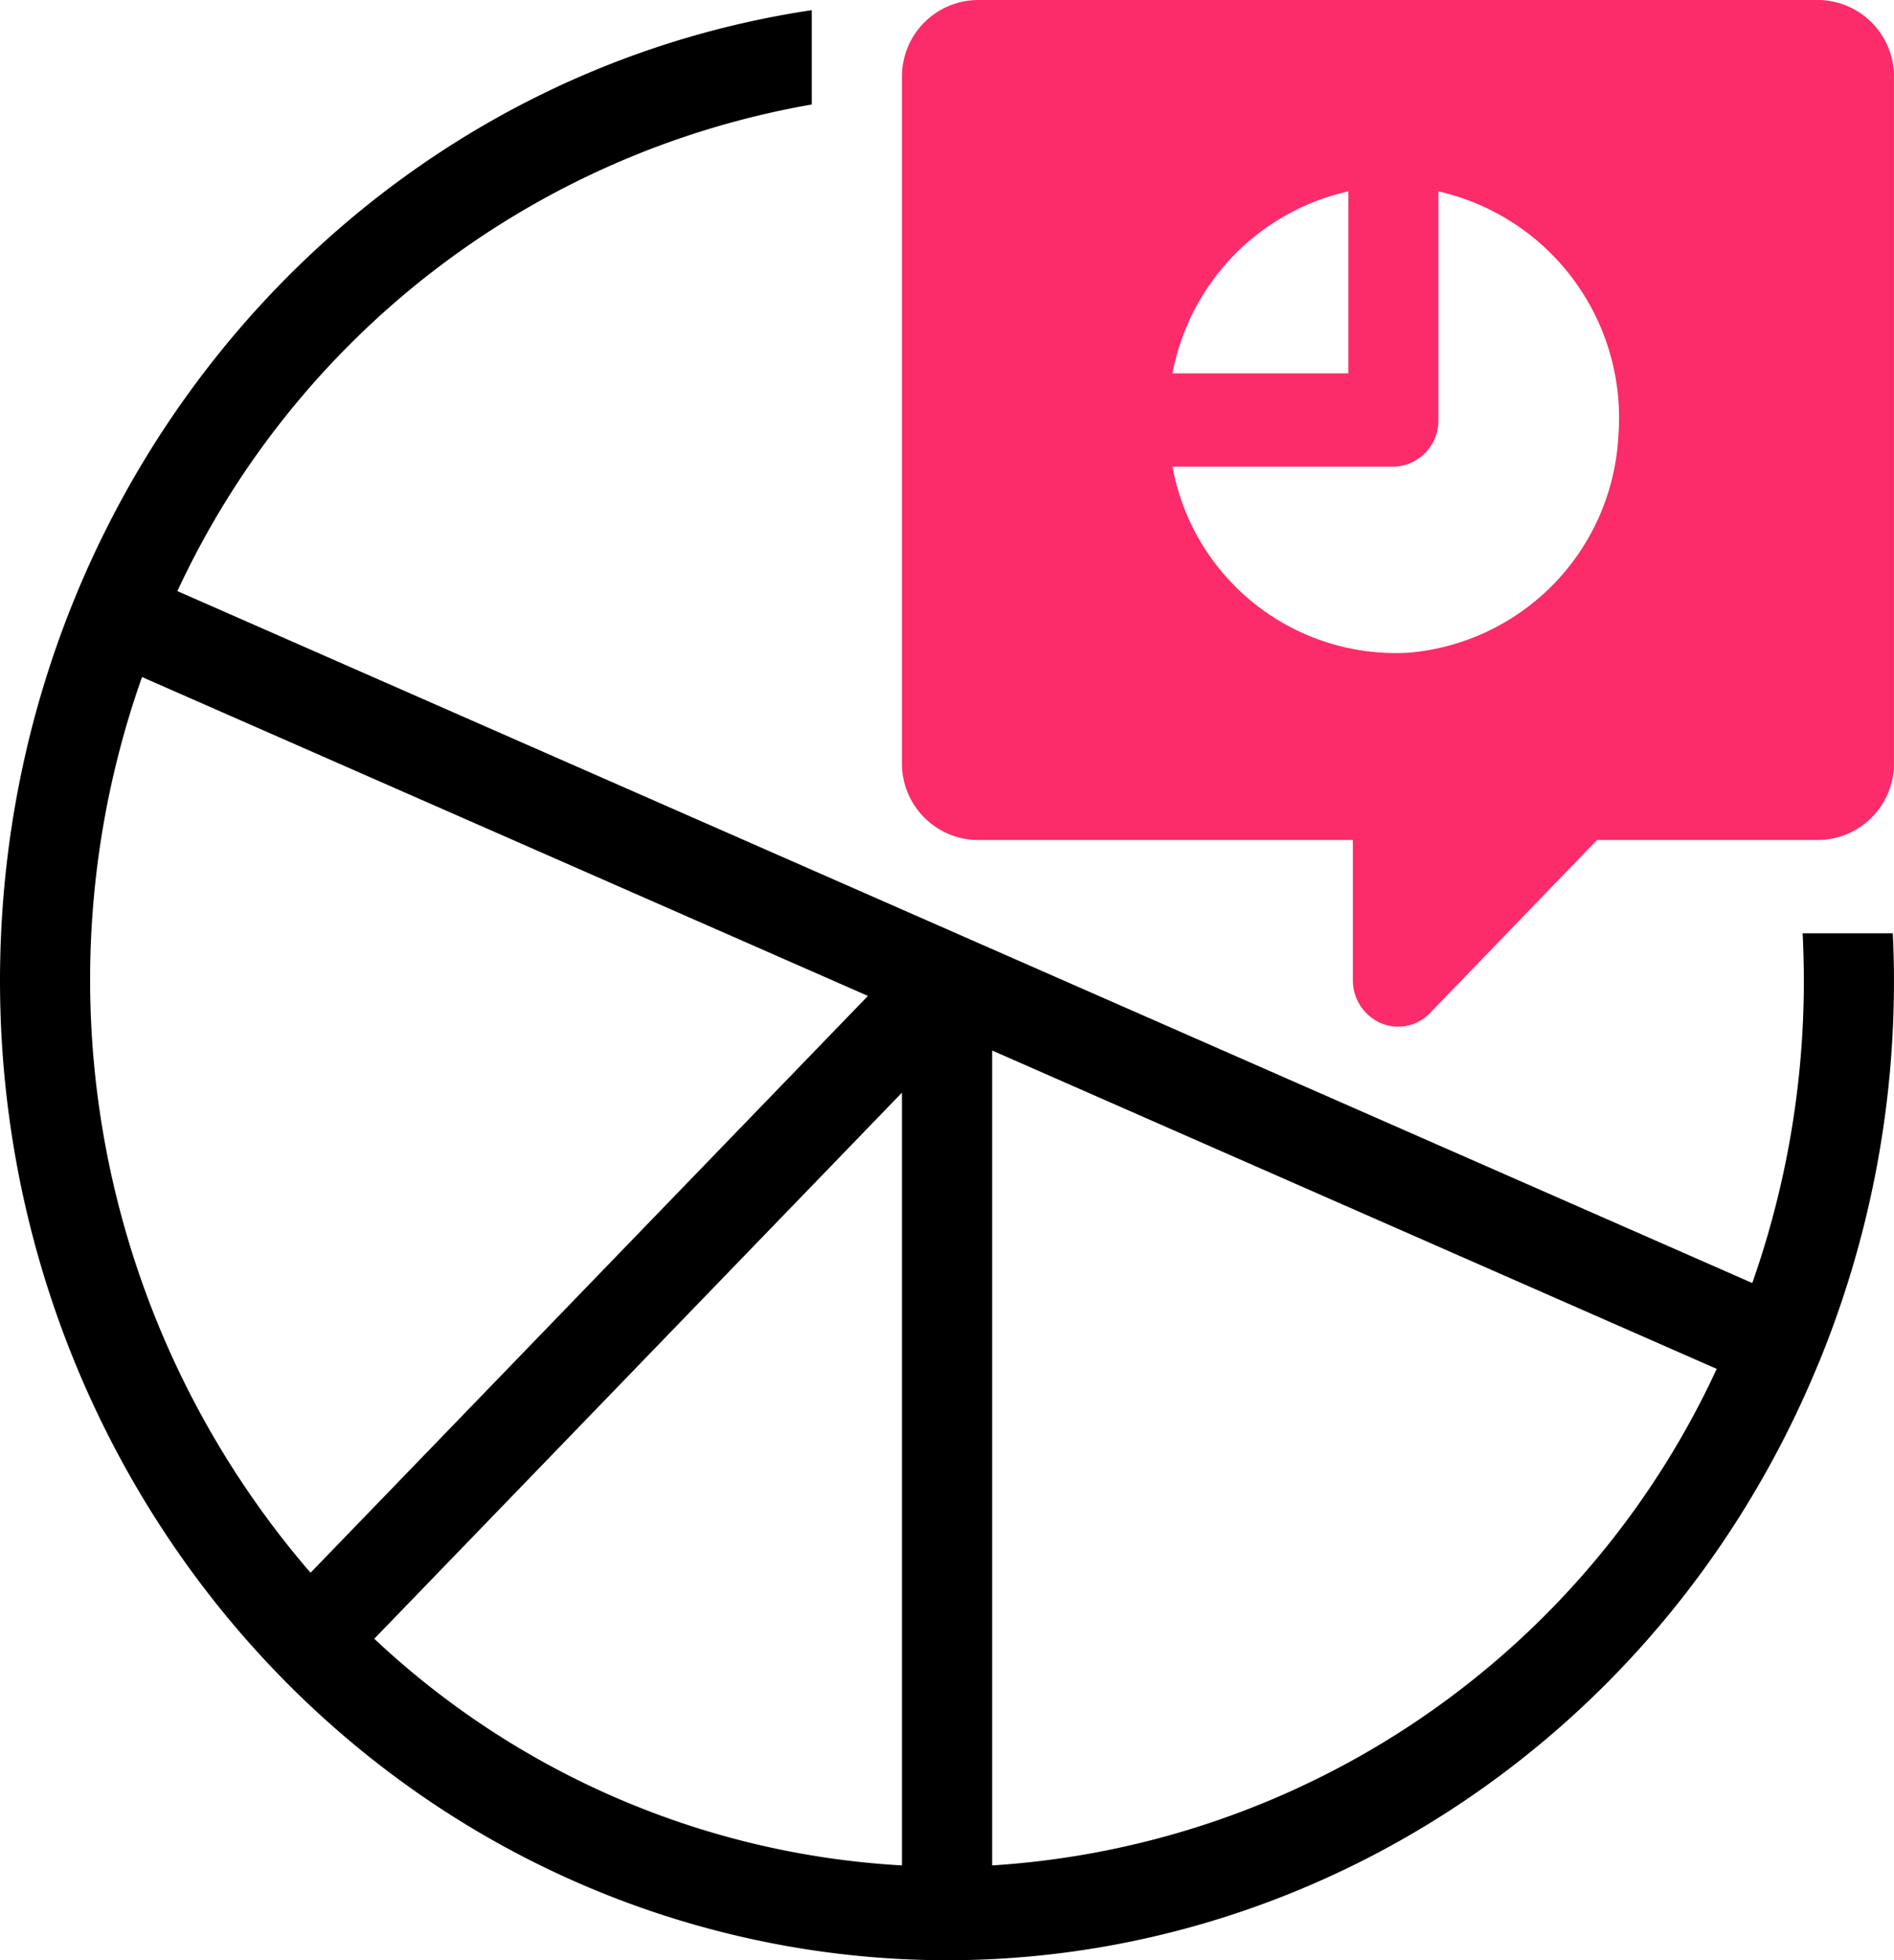
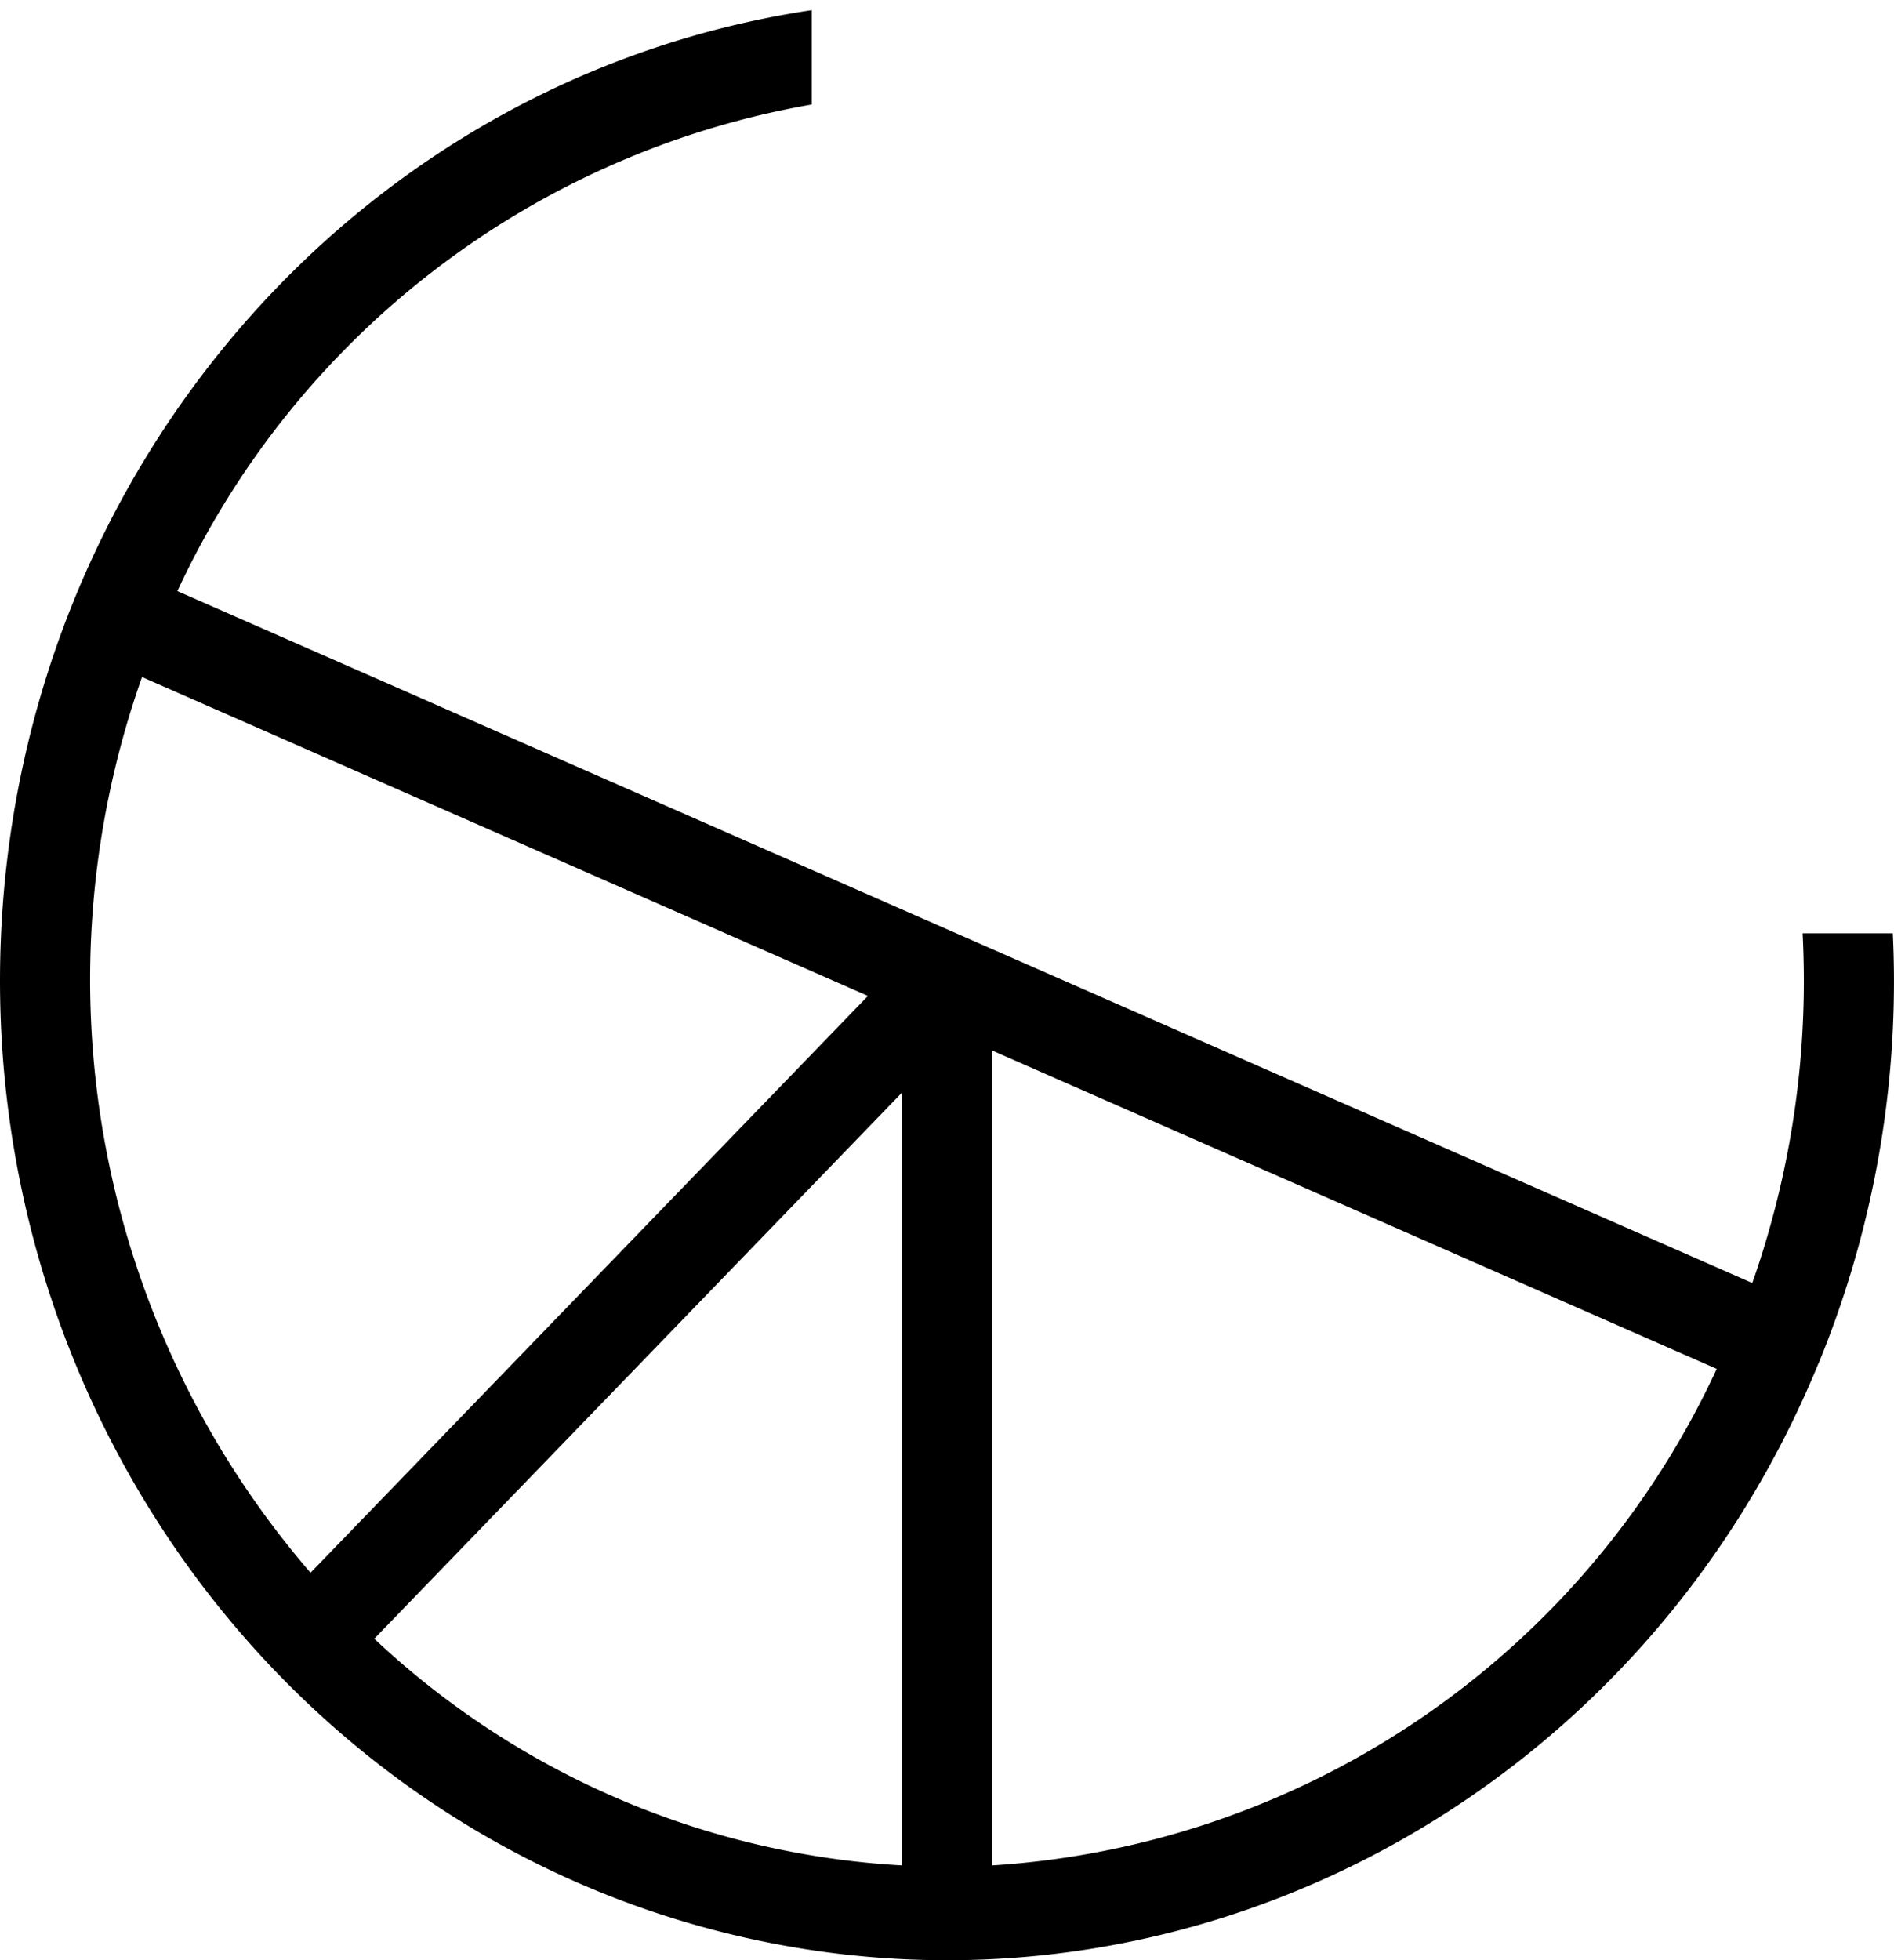
<svg xmlns="http://www.w3.org/2000/svg" width="60.905" height="63.008" viewBox="0 0 60.905 63.008">
  <path data-name="Tracé 795" d="M58.489 43.8a32.246 32.246 0 0 0 2.415-12.3c0-.5-.014-1-.037-1.5h-2.9q.038.75.039 1.5a29.25 29.25 0 0 1-1.658 9.74L31.022 30.119 5.704 19a27.74 27.74 0 0 1 20.4-15.641V.327C11.559 2.5.587 15.1.023 30.3s9.441 28.628 23.781 31.945 28.93-4.434 34.675-18.427l.006-.01zM29.004 59.96a26.976 26.976 0 0 1-16.968-7.286l16.968-17.553zM4.567 21.762l23.343 10.25L9.986 50.553a29.181 29.181 0 0 1-5.419-28.791zM31.904 59.96V33.766L55.204 44a27.583 27.583 0 0 1-23.3 15.96z" />
-   <path data-name="Tracé 796" d="M59.984.5H32.917A2.459 2.459 0 0 0 30.5 3v22a2.459 2.459 0 0 0 2.417 2.5H45V32a1.5 1.5 0 0 0 .9 1.386 1.415 1.415 0 0 0 1.581-.325l5.37-5.561h7.133A2.459 2.459 0 0 0 62.4 25V3A2.459 2.459 0 0 0 59.984.5zM39.2 15.5h7.1a1.476 1.476 0 0 0 1.45-1.5V6.651a7.462 7.462 0 0 1 5.788 7.849 7.379 7.379 0 0 1-6.747 6.98A7.3 7.3 0 0 1 39.2 15.5zm0-3a7.4 7.4 0 0 1 5.654-5.849V12.5z" transform="translate(-1.496 -.5)" style="fill:#fc2b69" />
</svg>